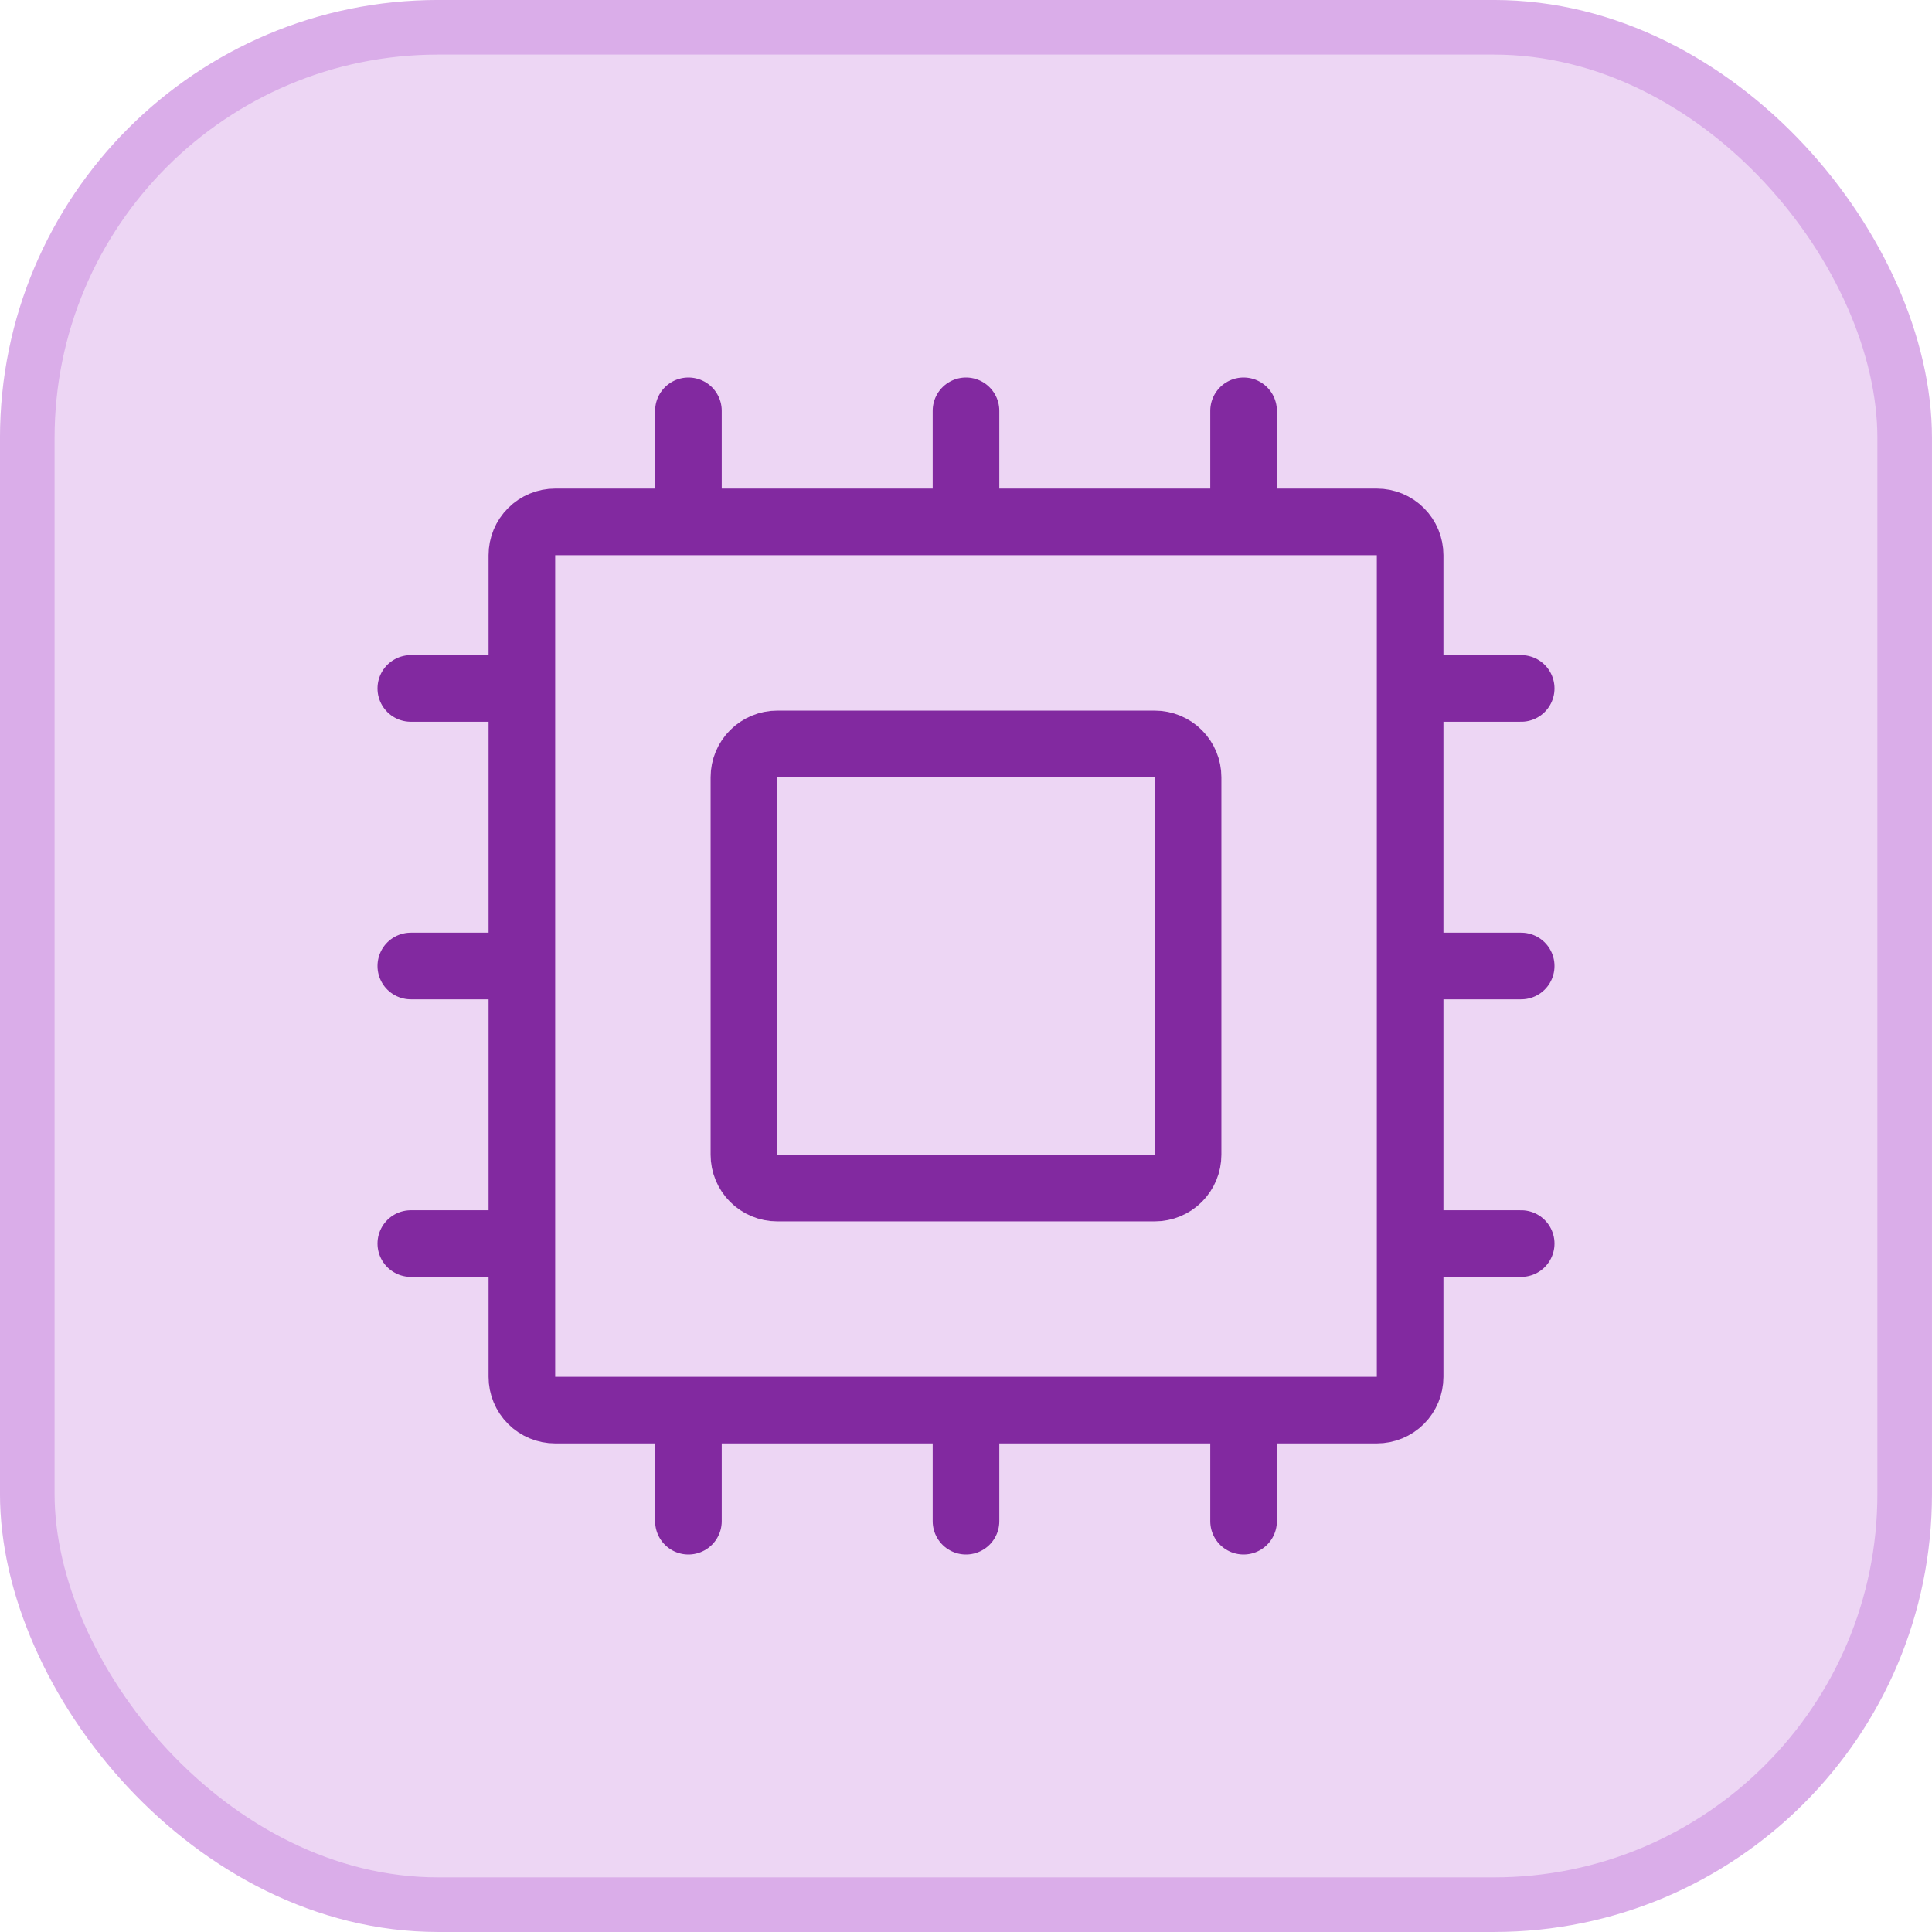
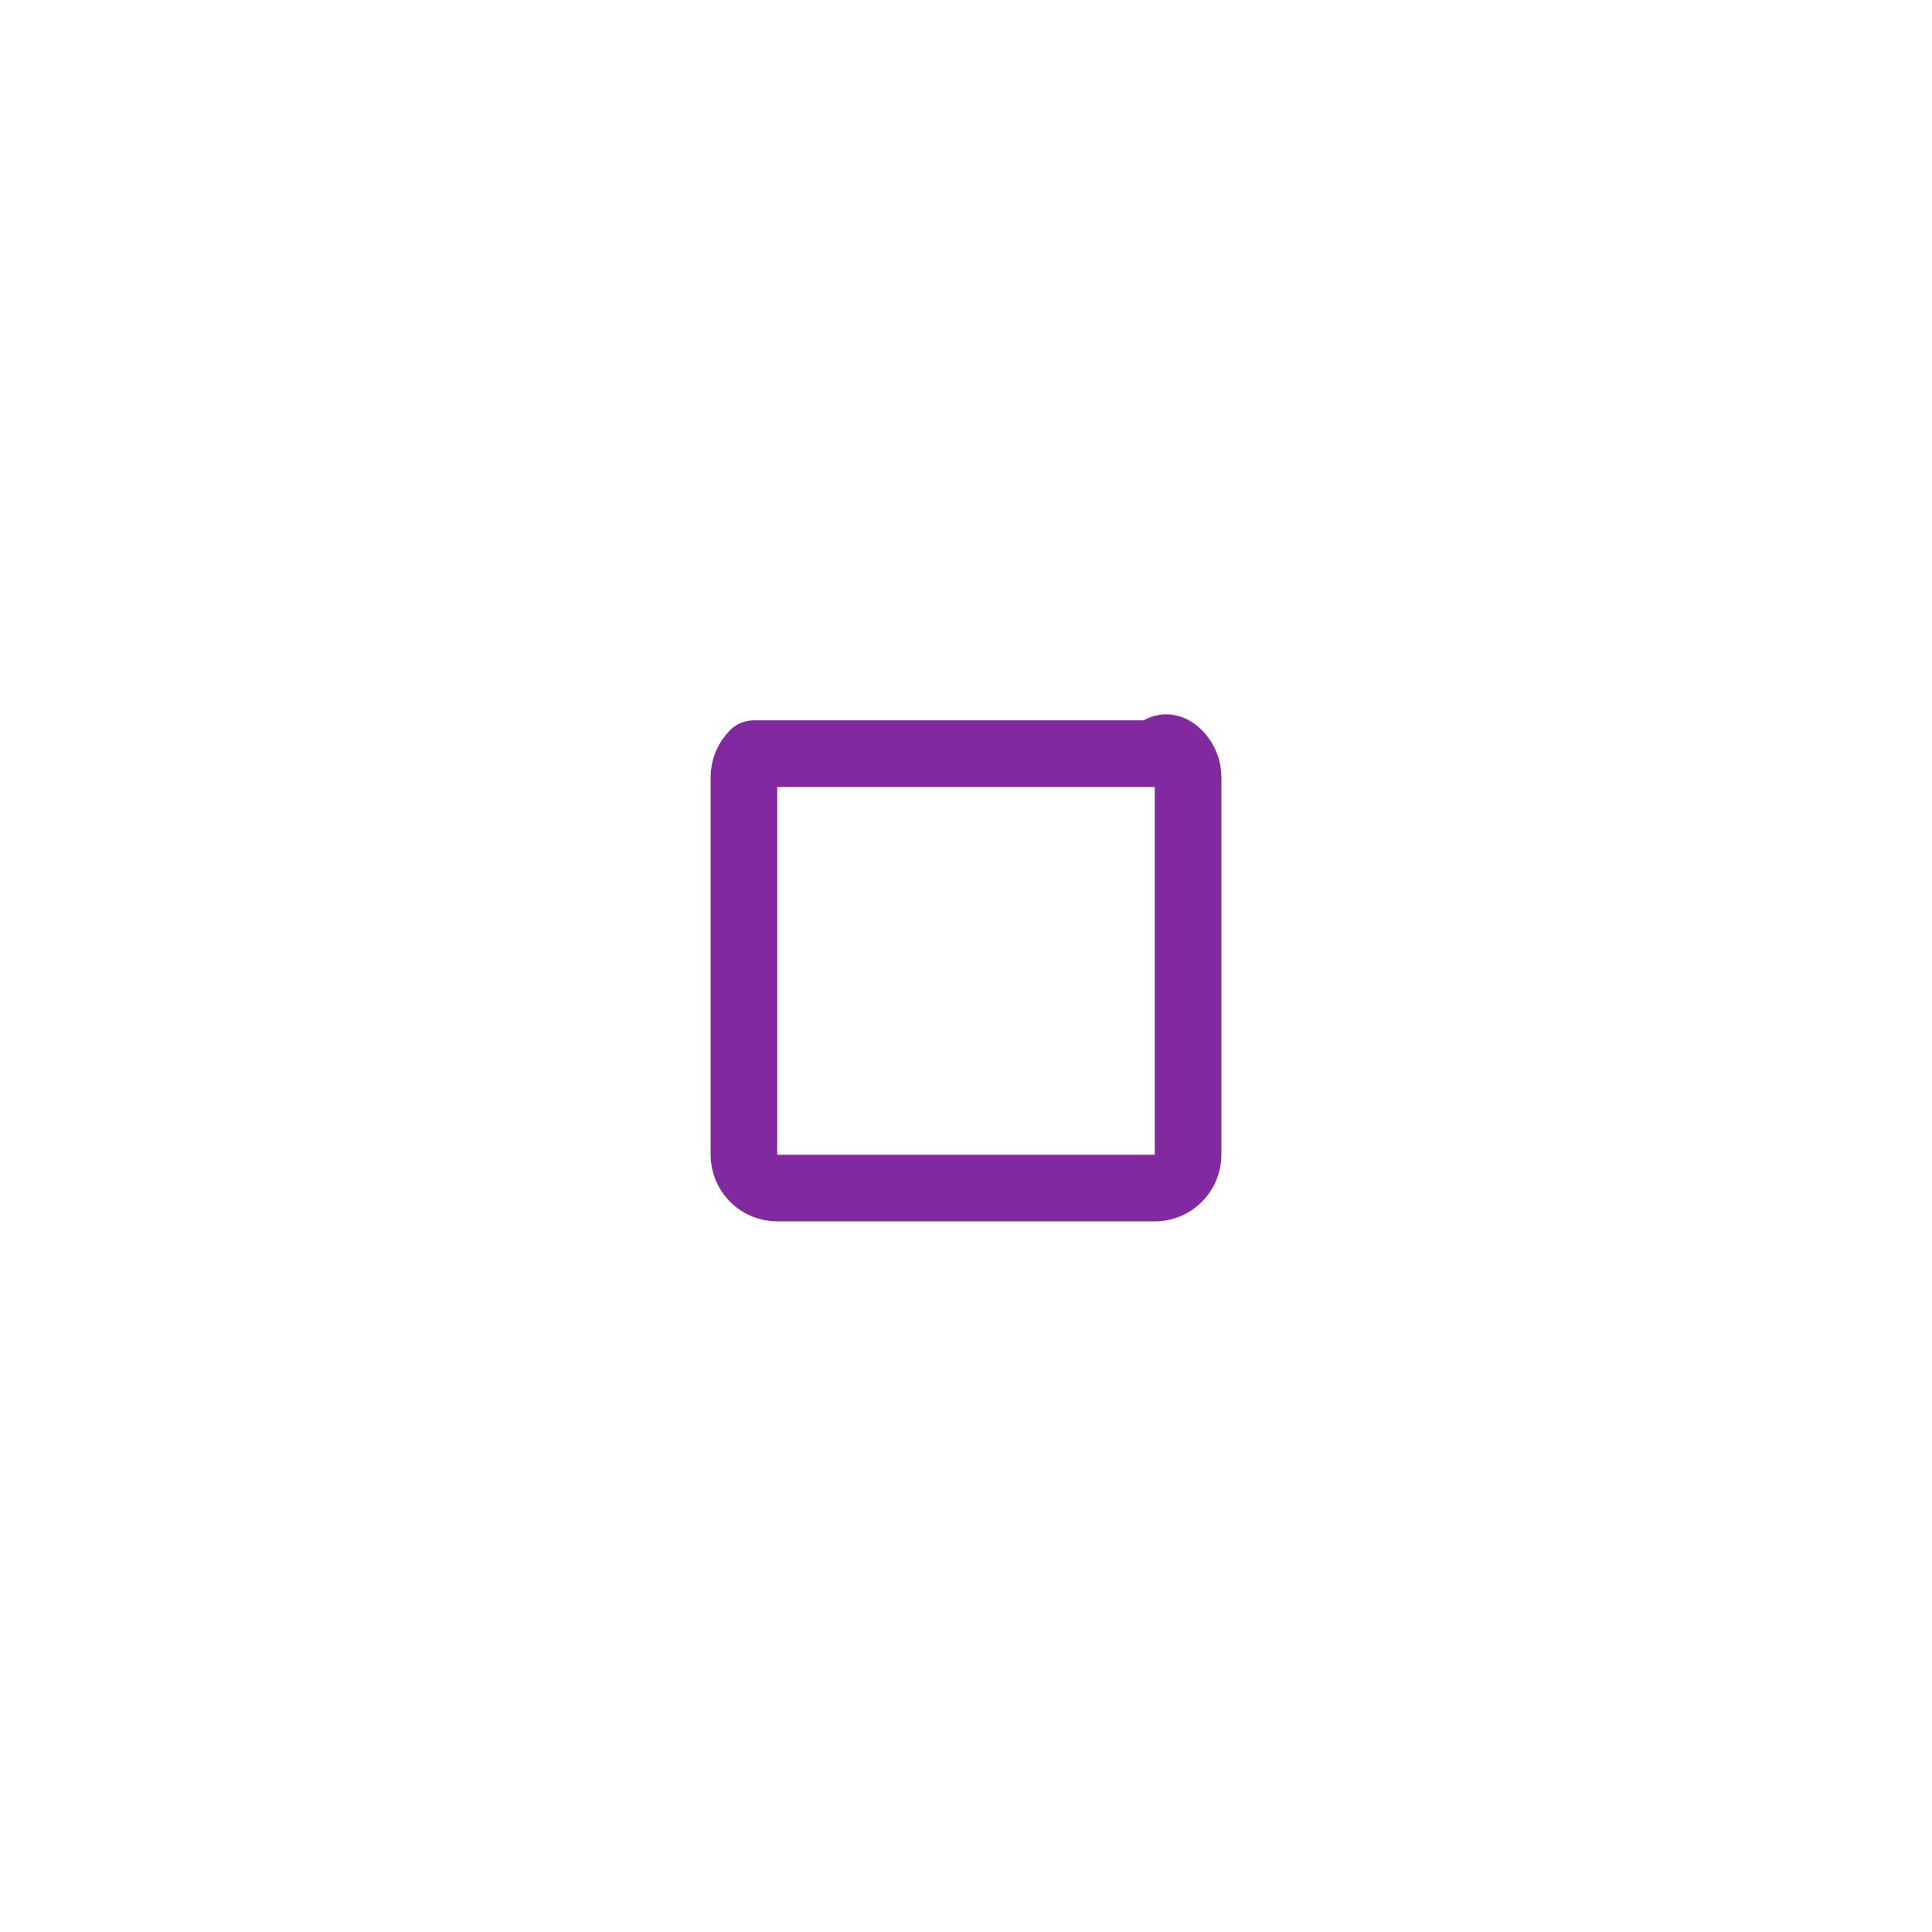
<svg xmlns="http://www.w3.org/2000/svg" width="58" height="58" viewBox="0 0 58 58" fill="none">
-   <rect x="0.819" y="0.819" width="56.361" height="56.361" rx="12.331" fill="#EDD6F4" />
-   <rect x="0.819" y="0.819" width="56.361" height="56.361" rx="12.331" stroke="#DAADE9" stroke-width="1.639" />
-   <path d="M22.333 34.667V23.333C22.333 23.068 22.439 22.814 22.626 22.626C22.814 22.439 23.068 22.333 23.333 22.333H34.667C34.932 22.333 35.186 22.439 35.374 22.626C35.561 22.814 35.667 23.068 35.667 23.333V34.667C35.667 34.932 35.561 35.186 35.374 35.374C35.186 35.561 34.932 35.667 34.667 35.667H23.333C23.068 35.667 22.814 35.561 22.626 35.374C22.439 35.186 22.333 34.932 22.333 34.667Z" stroke="#8229A0" stroke-width="2" stroke-linecap="round" stroke-linejoin="round" />
-   <path d="M37.333 15.667V12.333M29 15.667V12.333M20.667 15.667V12.333M20.667 42.333V45.667M29 42.333V45.667M37.333 42.333V45.667M42.333 37.333H45.667M42.333 29H45.667M42.333 20.667H45.667M15.667 37.333H12.333M15.667 29H12.333M15.667 20.667H12.333M42.333 16.667V41.333C42.333 41.599 42.228 41.853 42.041 42.041C41.853 42.228 41.599 42.333 41.333 42.333H16.667C16.401 42.333 16.147 42.228 15.96 42.041C15.772 41.853 15.667 41.599 15.667 41.333V16.667C15.667 16.401 15.772 16.147 15.96 15.96C16.147 15.772 16.401 15.667 16.667 15.667H41.333C41.599 15.667 41.853 15.772 42.041 15.96C42.228 16.147 42.333 16.401 42.333 16.667Z" stroke="#8229A0" stroke-width="2" stroke-linecap="round" stroke-linejoin="round" />
+   <path d="M22.333 34.667V23.333C22.333 23.068 22.439 22.814 22.626 22.626H34.667C34.932 22.333 35.186 22.439 35.374 22.626C35.561 22.814 35.667 23.068 35.667 23.333V34.667C35.667 34.932 35.561 35.186 35.374 35.374C35.186 35.561 34.932 35.667 34.667 35.667H23.333C23.068 35.667 22.814 35.561 22.626 35.374C22.439 35.186 22.333 34.932 22.333 34.667Z" stroke="#8229A0" stroke-width="2" stroke-linecap="round" stroke-linejoin="round" />
</svg>